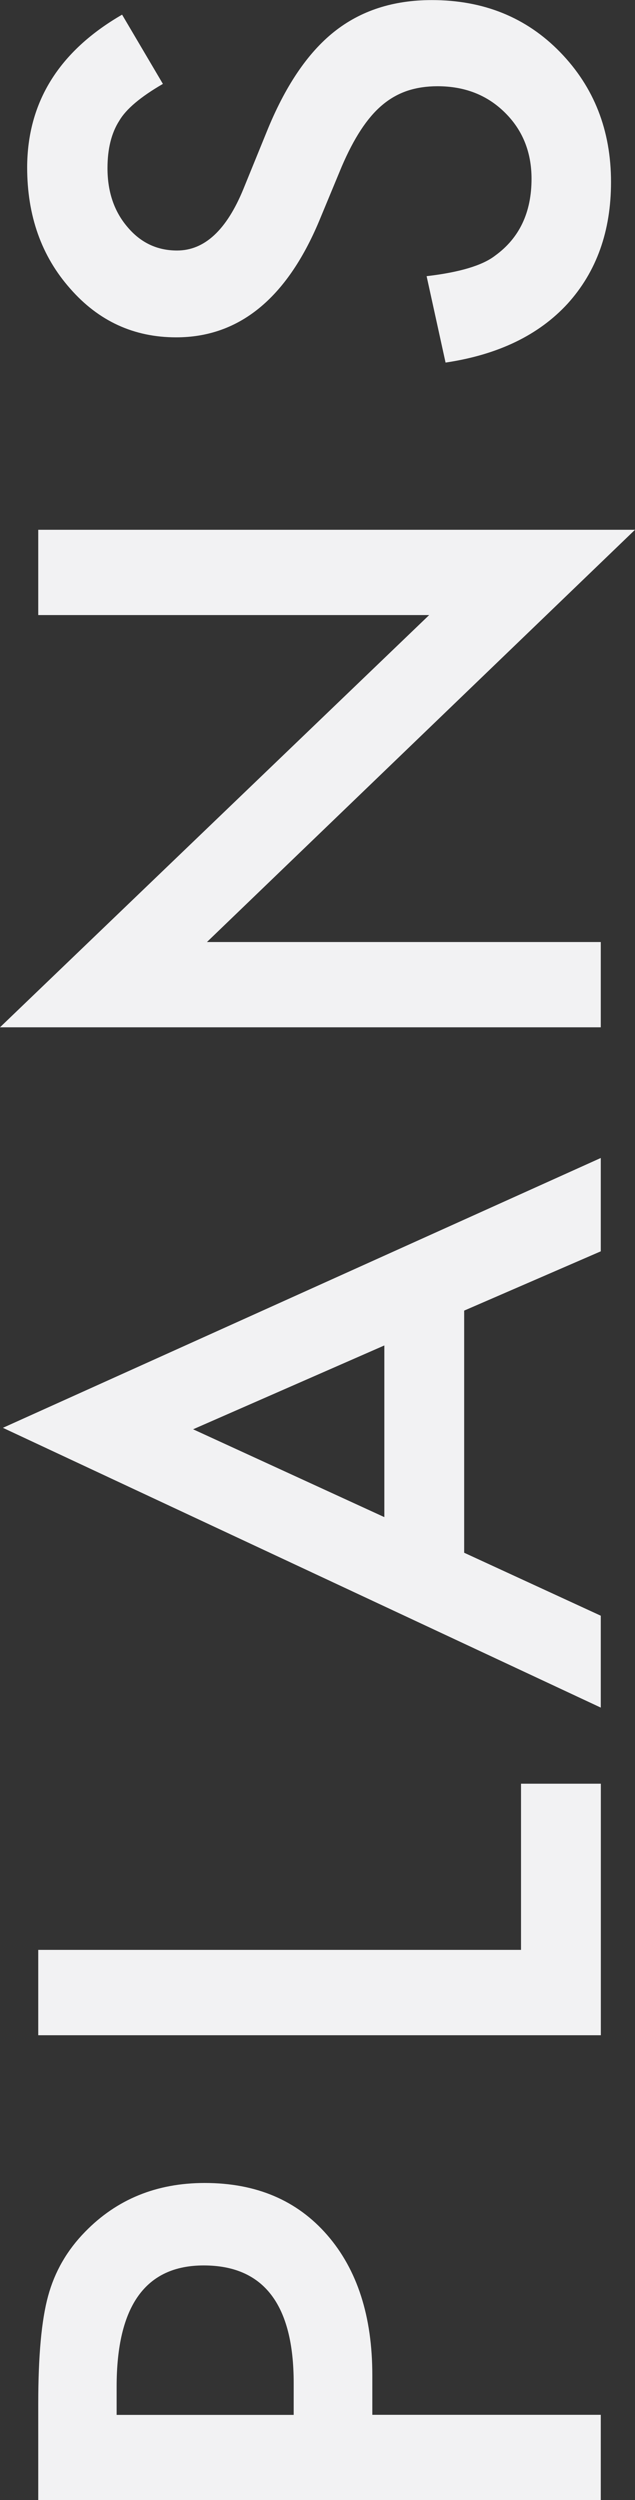
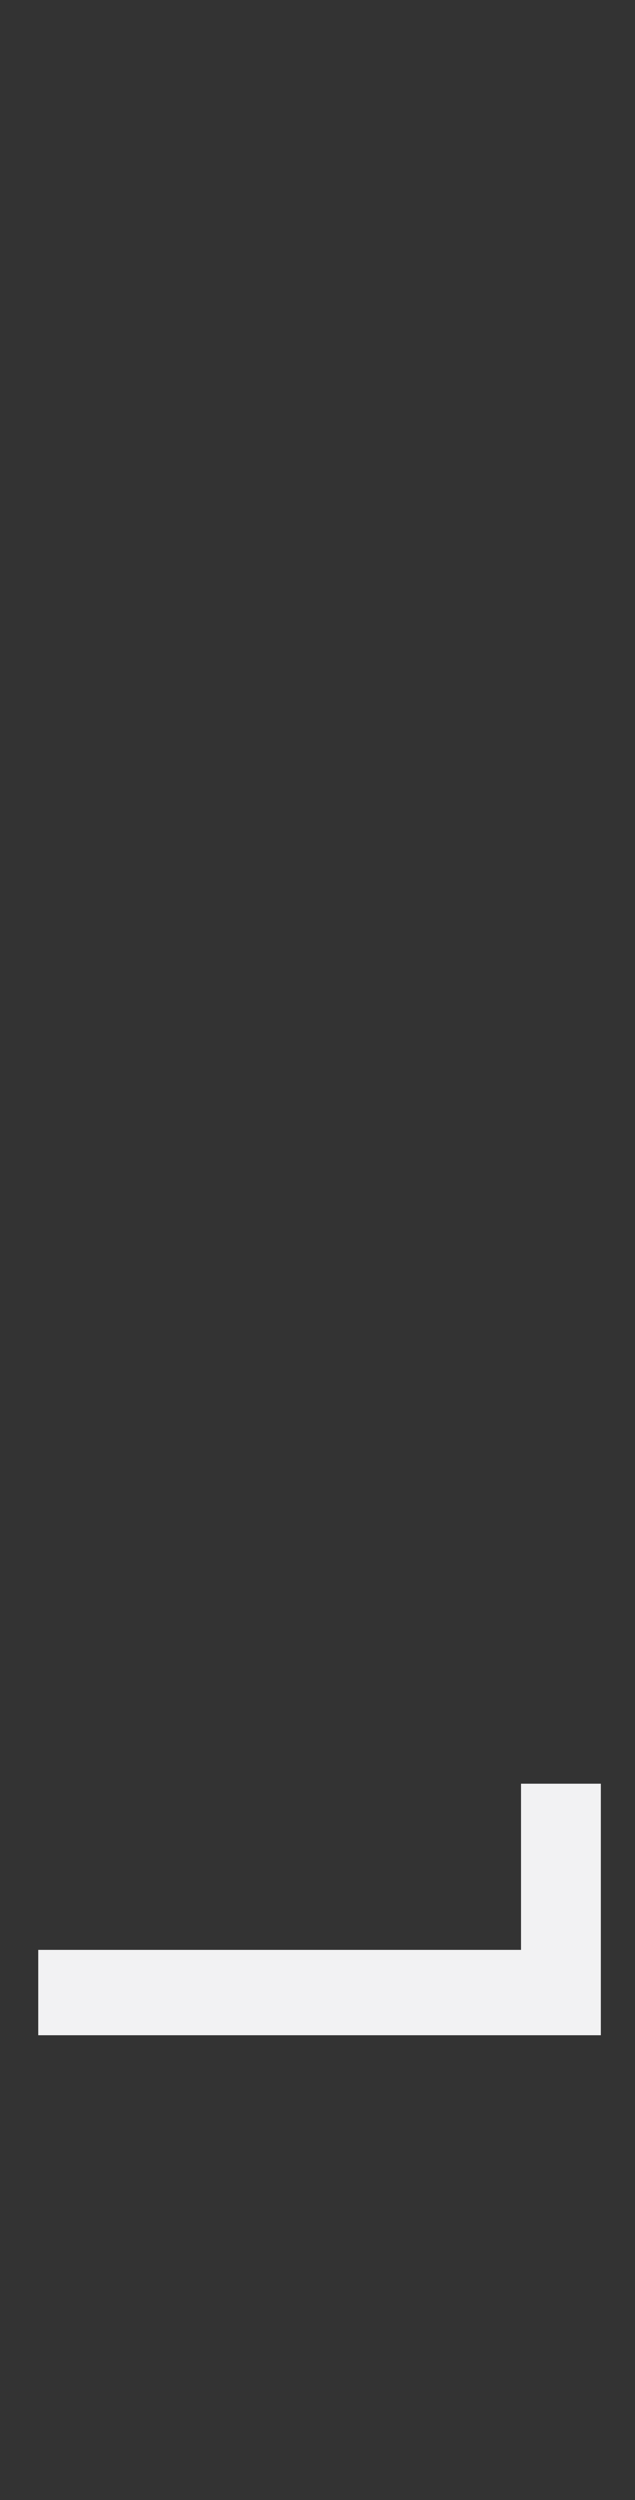
<svg xmlns="http://www.w3.org/2000/svg" width="30" height="118" viewBox="0 0 30 118" fill="none">
  <rect x="0" y="0" width="30" height="118" fill="#333333" stroke="none" />
  <g clip-path="url(#clip0_154_300)">
-     <path d="M17.59 113.975H28.383V118H1.807V113.436C1.807 111.201 1.96 109.512 2.271 108.374C2.582 107.224 3.166 106.208 4.025 105.333C5.518 103.803 7.397 103.033 9.672 103.033C12.104 103.033 14.032 103.851 15.456 105.487C16.88 107.123 17.59 109.33 17.59 112.104V113.971V113.975ZM13.875 113.975V112.472C13.875 108.775 12.459 106.925 9.624 106.925C6.881 106.925 5.51 108.832 5.51 112.647V113.979H13.875V113.975Z" fill="#F2F2F3" />
    <path d="M1.807 92.031H24.615V84.188H28.386V96.06H1.807V92.035V92.031Z" fill="#F2F2F3" />
-     <path d="M21.929 61.863V73.287L28.383 76.259V80.596L0.137 67.391L28.383 54.655V59.061L21.929 61.859V61.863ZM18.158 63.503L9.123 67.46L18.158 71.606V63.503Z" fill="#F2F2F3" />
-     <path d="M28.383 48.487H0L20.276 29.03H1.807V25.005H30L9.777 44.462H28.383V48.487Z" fill="#F2F2F3" />
-     <path d="M5.768 0.692L7.696 3.96C6.639 4.572 5.953 5.151 5.631 5.705C5.264 6.28 5.078 7.026 5.078 7.937C5.078 9.054 5.393 9.982 6.026 10.719C6.647 11.456 7.426 11.824 8.365 11.824C9.664 11.824 10.705 10.856 11.499 8.921L12.584 6.26C13.455 4.094 14.52 2.51 15.778 1.506C17.037 0.502 18.574 0.004 20.401 0.004C22.845 0.004 24.866 0.822 26.459 2.458C28.064 4.106 28.867 6.151 28.867 8.593C28.867 10.909 28.185 12.82 26.818 14.331C25.454 15.817 23.531 16.744 21.05 17.113L20.155 13.035C21.716 12.853 22.793 12.529 23.39 12.067C24.539 11.237 25.112 10.026 25.112 8.439C25.112 7.184 24.692 6.139 23.853 5.313C23.014 4.483 21.954 4.07 20.667 4.07C20.151 4.07 19.679 4.142 19.247 4.284C18.816 4.43 18.42 4.653 18.061 4.956C17.698 5.26 17.36 5.657 17.045 6.139C16.73 6.621 16.428 7.2 16.142 7.868L15.073 10.443C13.536 14.096 11.285 15.922 8.325 15.922C6.328 15.922 4.659 15.157 3.316 13.622C1.96 12.091 1.283 10.184 1.283 7.9C1.291 4.823 2.783 2.417 5.768 0.692Z" fill="#F2F2F3" />
  </g>
  <defs>
    <clipPath id="clip0_154_300">
      <rect width="30" height="118" fill="white" />
    </clipPath>
  </defs>
</svg>